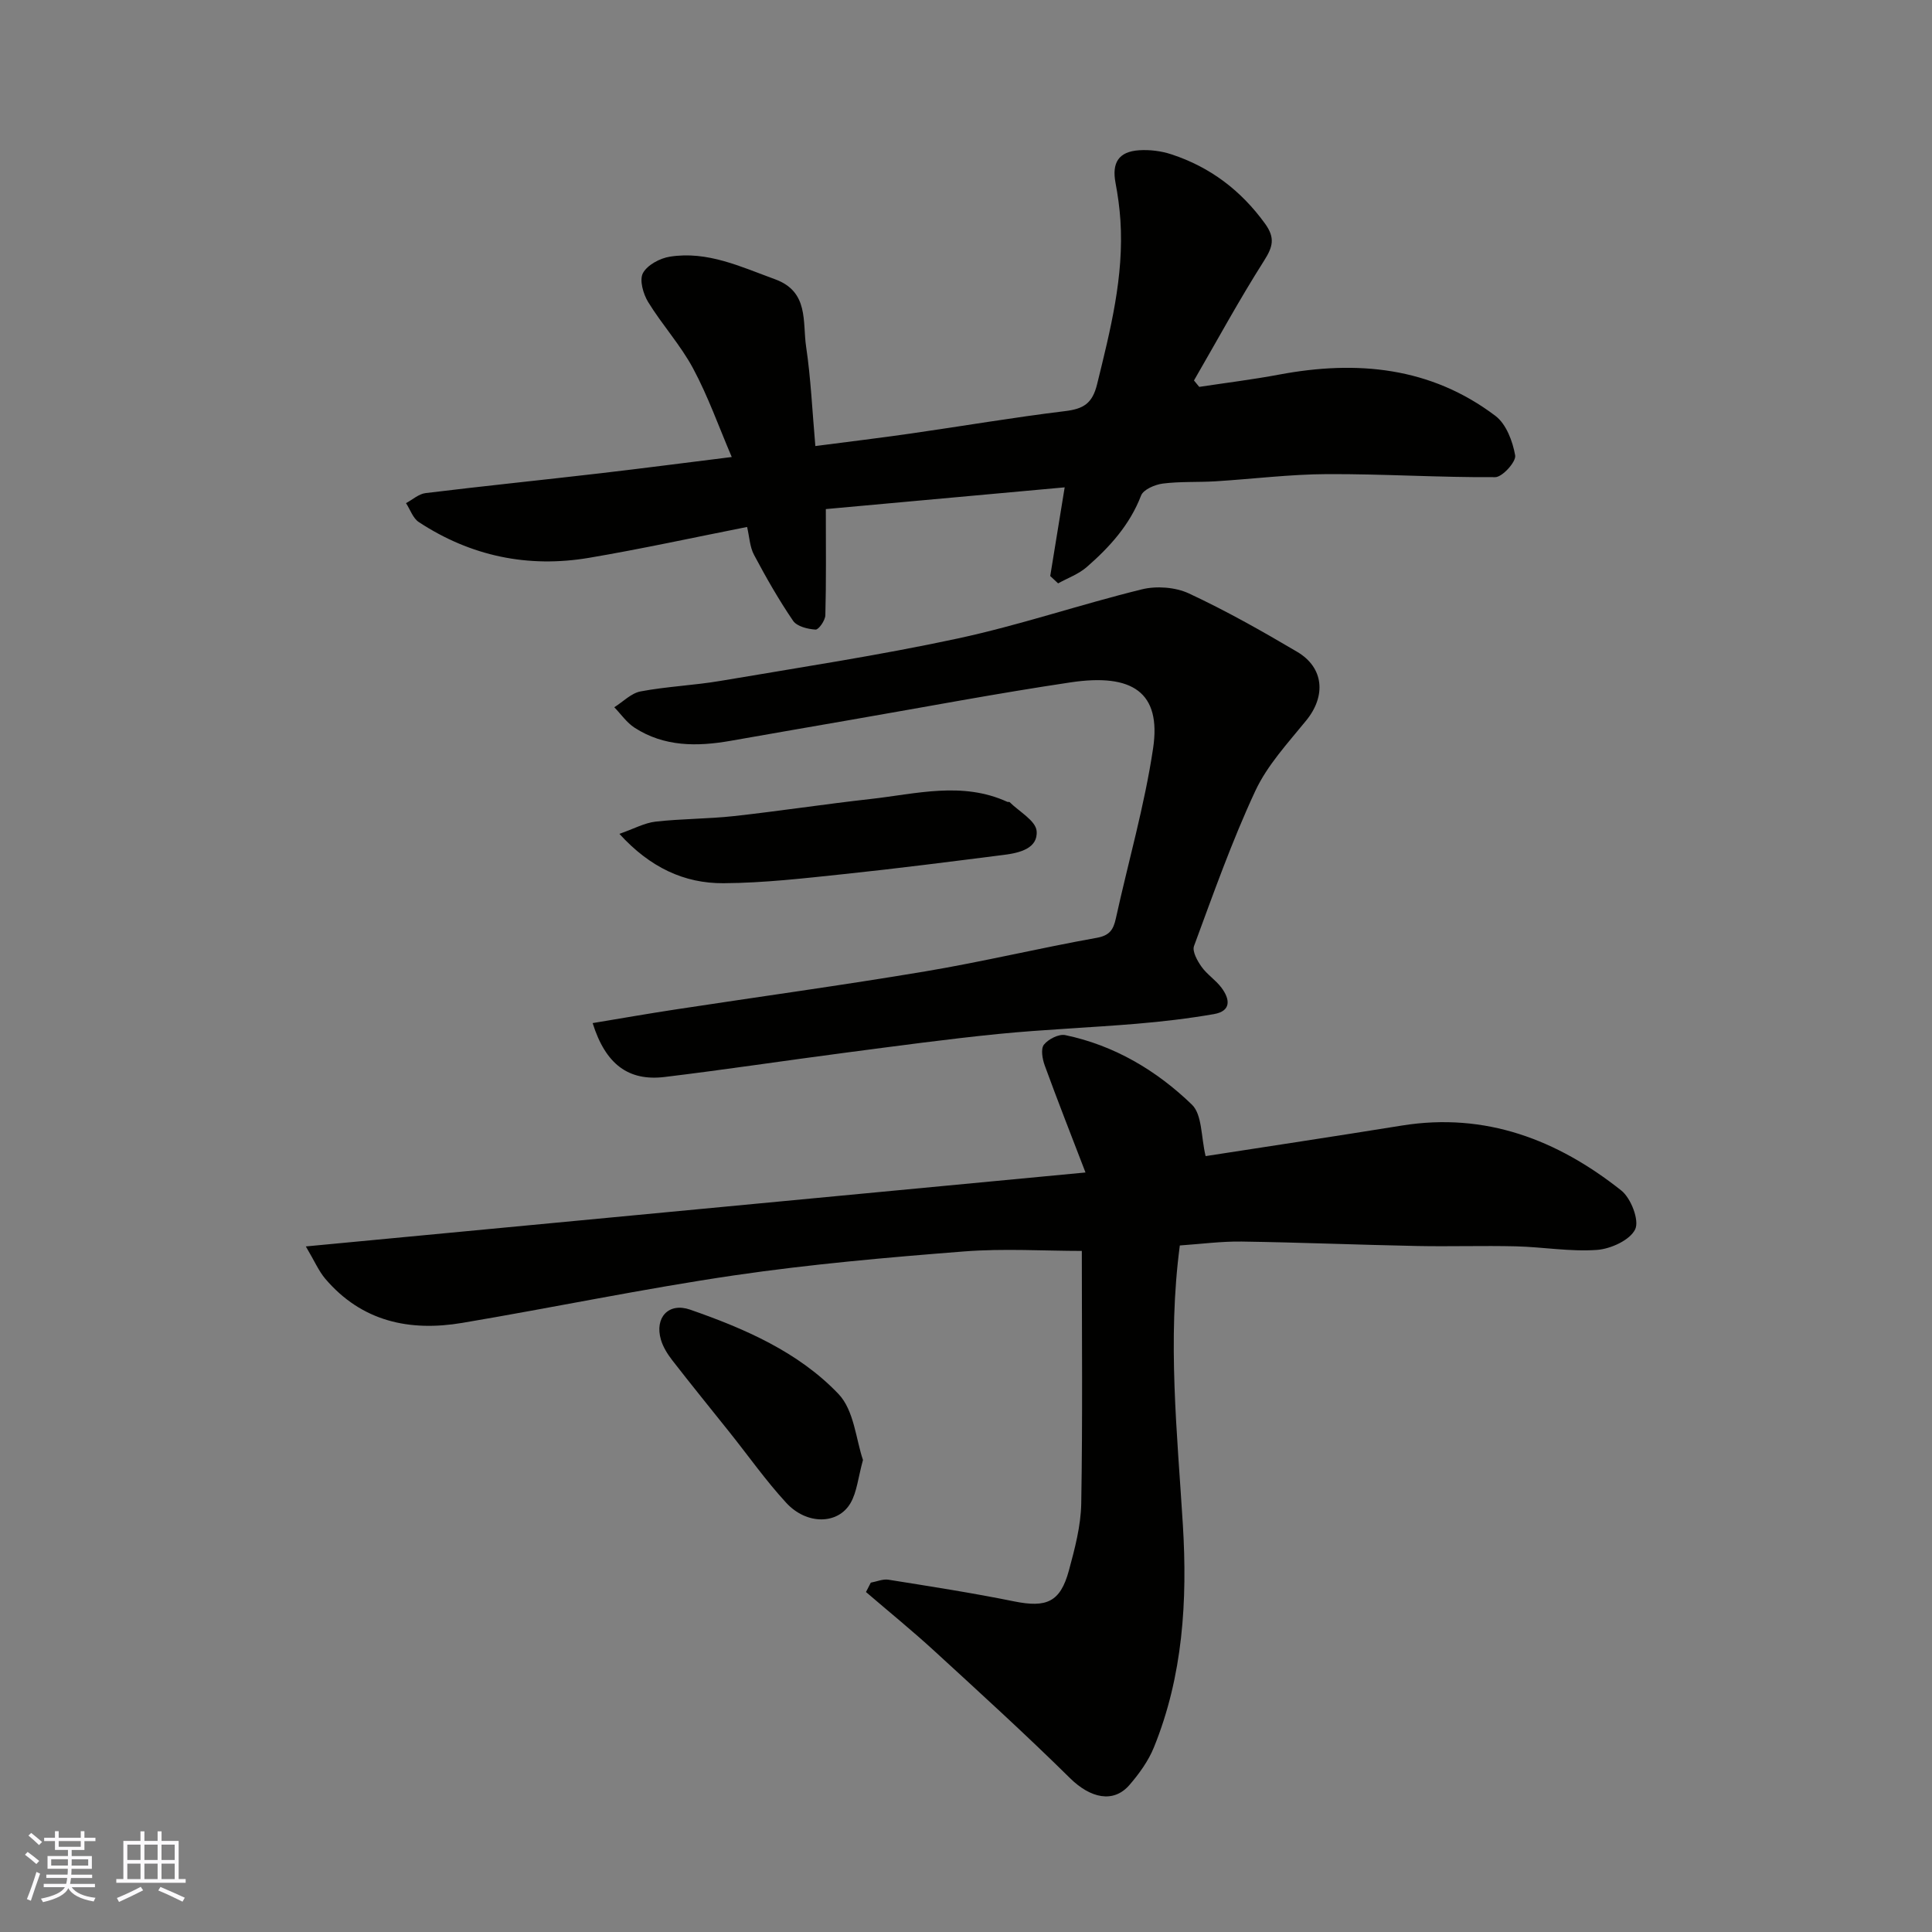
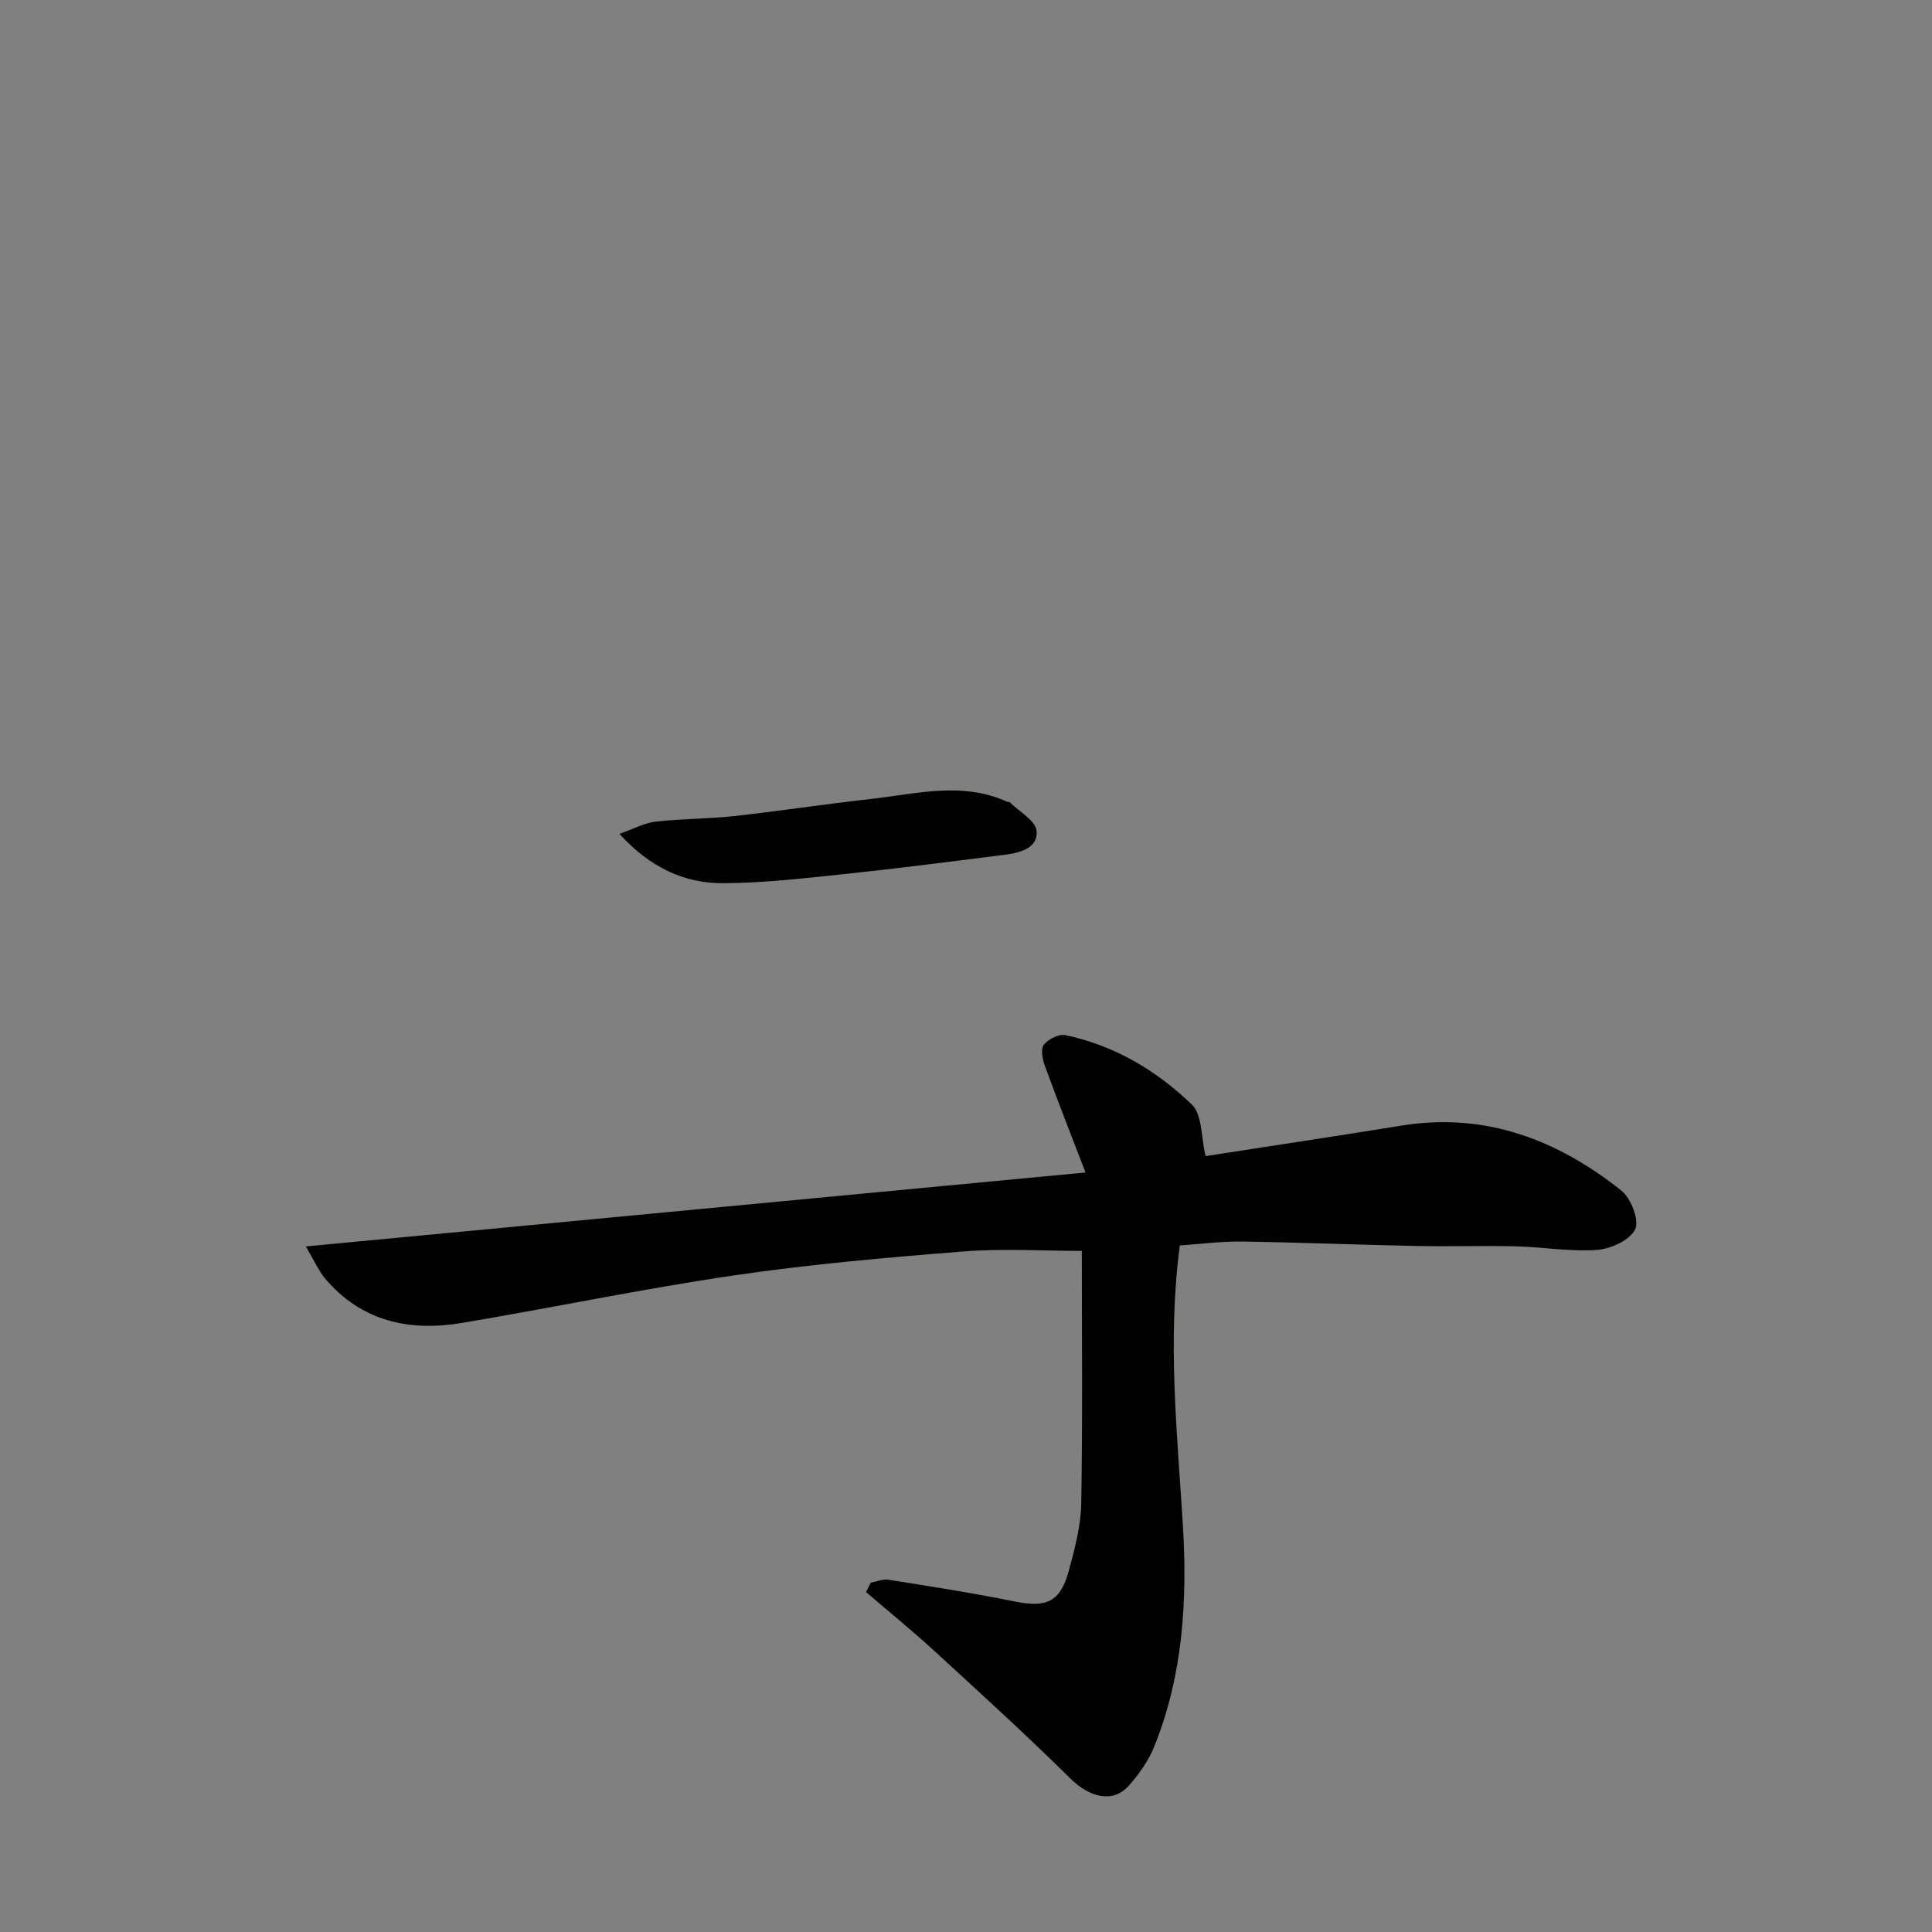
<svg xmlns="http://www.w3.org/2000/svg" enable-background="new 0 0 400 400" viewBox="0 0 400 400">
  <rect x="0" y="0" width="400" height="400" fill="#808080" stroke="none" />
  <g fill="#010100">
    <path d="m180.29 327.67c1.22-.22 2.5-.79 3.65-.61 8.7 1.39 17.41 2.74 26.03 4.49 6.7 1.35 9.55.16 11.33-6.38 1.23-4.54 2.48-9.25 2.56-13.9.3-17.56.12-35.13.12-52.28-7.73 0-16.12-.54-24.43.11-15.86 1.24-31.74 2.64-47.47 4.94-18.87 2.77-37.57 6.68-56.38 9.85-10.91 1.84-20.81-.28-28.35-9.13-1.36-1.6-2.21-3.63-4.03-6.7 54.27-5.15 107.31-10.18 161.42-15.31-2.96-7.7-5.79-14.9-8.44-22.16-.49-1.34-.85-3.44-.17-4.3.92-1.15 3.09-2.26 4.43-1.98 10.15 2.12 18.89 7.32 26.21 14.39 2.15 2.08 1.88 6.68 2.84 10.66 12.72-1.97 26.7-4.08 40.65-6.33 17.3-2.78 32.16 2.94 45.4 13.44 2.01 1.59 3.78 6.17 2.89 8.04-1.07 2.24-5.05 4.06-7.9 4.27-5.55.4-11.18-.6-16.78-.74-6.83-.17-13.66.07-20.49-.07-12.1-.24-24.19-.74-36.29-.92-4.22-.06-8.45.51-12.82.81-2.6 19.7-.54 38.76.63 57.85.96 15.67.02 31.27-6 46.07-1.14 2.81-3.04 5.44-5.04 7.76-3.34 3.88-8.13 2.75-12.34-1.41-9.11-8.99-18.59-17.62-28.03-26.28-4.6-4.22-9.46-8.17-14.2-12.24.32-.64.66-1.29 1-1.94z" />
-     <path d="m217.44 119.26c.96-5.91 1.92-11.81 2.99-18.36-16.55 1.51-33.4 3.04-49.45 4.5 0 8.12.09 15.05-.1 21.98-.03 1.07-1.38 3.01-2.03 2.97-1.62-.1-3.85-.65-4.65-1.82-2.98-4.37-5.61-8.99-8.09-13.66-.88-1.65-.95-3.73-1.43-5.77-11.08 2.19-21.86 4.55-32.72 6.39-12.64 2.14-24.5-.34-35.25-7.4-1.22-.8-1.78-2.59-2.65-3.92 1.35-.72 2.64-1.91 4.05-2.08 12.04-1.47 24.11-2.7 36.15-4.1 8.78-1.02 17.55-2.17 27.24-3.37-2.7-6.32-4.9-12.56-7.99-18.32-2.6-4.86-6.43-9.05-9.32-13.77-1.03-1.68-1.84-4.56-1.08-5.98.91-1.69 3.52-3.09 5.59-3.41 7.77-1.23 14.69 2.1 21.77 4.68 7.06 2.57 5.66 8.84 6.43 13.98.98 6.59 1.27 13.29 1.91 20.55 7.08-.92 13.39-1.68 19.67-2.58 10.67-1.53 21.31-3.35 32.01-4.65 3.8-.46 5.66-1.54 6.65-5.56 2.74-11.18 5.59-22.29 4.83-33.93-.17-2.6-.53-5.2-1.01-7.75-.79-4.18.62-6.48 4.86-6.77 2.22-.15 4.62.15 6.73.85 8 2.63 14.38 7.46 19.36 14.34 2.14 2.96 1.63 4.8-.22 7.71-5.13 8.07-9.7 16.49-14.49 24.76.36.44.73.89 1.09 1.33 5.53-.84 11.08-1.52 16.57-2.55 16.07-3.01 31.35-1.59 44.76 8.56 2.23 1.69 3.57 5.26 4.08 8.18.23 1.29-2.64 4.49-4.12 4.5-11.59.08-23.18-.68-34.78-.63-7.72.03-15.43 1.01-23.15 1.49-3.64.22-7.32.01-10.92.47-1.62.21-4 1.23-4.48 2.47-2.34 6.09-6.51 10.68-11.26 14.82-1.68 1.46-3.93 2.27-5.92 3.37-.53-.51-1.08-1.02-1.63-1.52z" />
-     <path d="m122.7 211.82c5.92-.98 11.49-1.96 17.08-2.81 17.27-2.64 34.59-5.01 51.81-7.9 11.88-1.99 23.61-4.82 35.46-6.94 2.7-.48 3.46-1.7 3.97-3.99 2.58-11.76 5.95-23.39 7.72-35.27 1.72-11.58-4.28-15.55-17.1-13.63-15.16 2.26-30.23 5.12-45.33 7.73-8.36 1.44-16.71 2.91-25.06 4.37-6.91 1.21-13.71 1.26-19.86-2.71-1.64-1.06-2.82-2.81-4.21-4.24 1.81-1.13 3.49-2.91 5.44-3.28 5.46-1.03 11.07-1.25 16.55-2.18 16.39-2.78 32.84-5.28 49.08-8.77 12.85-2.76 25.37-7.04 38.15-10.18 3.04-.75 6.95-.46 9.76.85 7.68 3.58 15.1 7.77 22.4 12.08 5.57 3.29 5.99 9.15 1.91 14.18-3.8 4.68-8.08 9.27-10.58 14.64-4.85 10.41-8.69 21.3-12.68 32.09-.41 1.11.68 3.06 1.55 4.29 1.14 1.61 2.93 2.74 4.12 4.33 1.76 2.34 2.13 4.84-1.55 5.48-5.3.92-10.67 1.55-16.04 2-9.52.8-19.07 1.17-28.58 2.11-10.58 1.06-21.13 2.5-31.68 3.88-12.48 1.63-24.94 3.52-37.44 5.03-7.45.89-12.2-2.58-14.89-11.16z" />
-     <path d="m128.24 172.64c3.01-1.05 5.19-2.27 7.49-2.53 5.4-.61 10.87-.56 16.26-1.15 9.41-1.04 18.78-2.48 28.2-3.53 9.46-1.05 18.99-3.7 28.36.58.14.07.39-.03.48.06 1.98 1.97 5.39 3.83 5.59 5.97.32 3.61-3.53 4.54-6.67 4.94-11.03 1.4-22.06 2.82-33.11 3.98-8.33.88-16.7 1.85-25.06 1.9-8.13.05-15.21-3.27-21.54-10.22z" />
-     <path d="m178.67 302.27c-1.02 3.71-1.25 6.62-2.57 8.91-2.59 4.49-9.09 4.57-13.33-.05-4.2-4.56-7.8-9.68-11.68-14.54-3.98-4.99-8.01-9.94-11.92-14.98-.98-1.27-1.9-2.74-2.34-4.26-1.32-4.53 1.56-7.76 6.06-6.2 11.28 3.93 22.41 8.75 30.72 17.47 3.23 3.39 3.62 9.47 5.06 13.65z" />
+     <path d="m128.24 172.64c3.01-1.05 5.19-2.27 7.49-2.53 5.4-.61 10.87-.56 16.26-1.15 9.41-1.04 18.78-2.48 28.2-3.53 9.46-1.05 18.99-3.7 28.36.58.14.07.39-.03.48.06 1.98 1.97 5.39 3.83 5.59 5.97.32 3.61-3.53 4.54-6.67 4.94-11.03 1.4-22.06 2.82-33.11 3.98-8.33.88-16.7 1.85-25.06 1.9-8.13.05-15.21-3.27-21.54-10.22" />
  </g>
-   <path d="m5.17 384 .55-.58c.85.61 1.65 1.24 2.4 1.87l-.59.64c-.83-.73-1.62-1.37-2.36-1.93m1.22 9.53-.82-.34c.71-1.76 1.37-3.64 1.98-5.63.24.13.5.25.76.36-.6 1.67-1.24 3.54-1.92 5.61m-.5-13.5.57-.54c.56.44 1.31 1.06 2.26 1.87l-.64.64c-.68-.66-1.41-1.32-2.19-1.97m3.25.46h2.24v-1.36h.77v1.36h4.57v-1.36h.76v1.36h2.28v.69h-2.28v1.84h-2.64v1.26h4.18v2.64h-4.21c0 .45-.02.86-.05 1.21h4.32v.69h-4.38c-.04.34-.1.75-.19 1.22h5.15v.69h-4.82c.87 1.19 2.51 1.92 4.93 2.19-.17.31-.3.57-.37.76-2.77-.49-4.52-1.41-5.26-2.76-.56 1.26-2.3 2.23-5.24 2.9-.12-.24-.26-.48-.43-.72 2.73-.55 4.38-1.34 4.96-2.38h-4.38v-.69h4.65c.1-.38.17-.79.21-1.22h-4.32v-.69h4.4c.03-.34.05-.75.05-1.21h-4.2v-2.64h4.23v-1.26h-2.69v-1.84h-2.24zm1.46 4.46v1.29h3.45c.01-.4.02-.57.01-.53v-.32-.45h-3.46zm1.55-2.59h4.57v-1.19h-4.57zm6.11 2.59h-3.42v.77c-.01.19-.01.37-.02.53h3.44z" fill="#fbfafc" />
-   <path d="m32.63 379.16h.82v1.98h3.54v7.89h1.45v.78h-14.36v-.78h1.46v-7.89h3.54v-1.98h.82v1.98h2.73zm-3.49 11.48.5.73c-1.61.82-3.28 1.63-5 2.41-.13-.27-.28-.55-.44-.82 1.75-.72 3.4-1.49 4.94-2.32m-2.78-5.55h2.73v-3.18h-2.73zm0 3.95h2.73v-3.2h-2.73zm3.54-3.95h2.73v-3.18h-2.73zm0 3.95h2.73v-3.2h-2.73zm7.89 4.68c-1.84-.92-3.51-1.7-5.02-2.32l.45-.73c1.89.8 3.57 1.55 5.04 2.23zm-1.62-11.81h-2.73v3.18h2.73zm-2.73 7.13h2.73v-3.2h-2.73z" fill="#fbfafc" />
</svg>